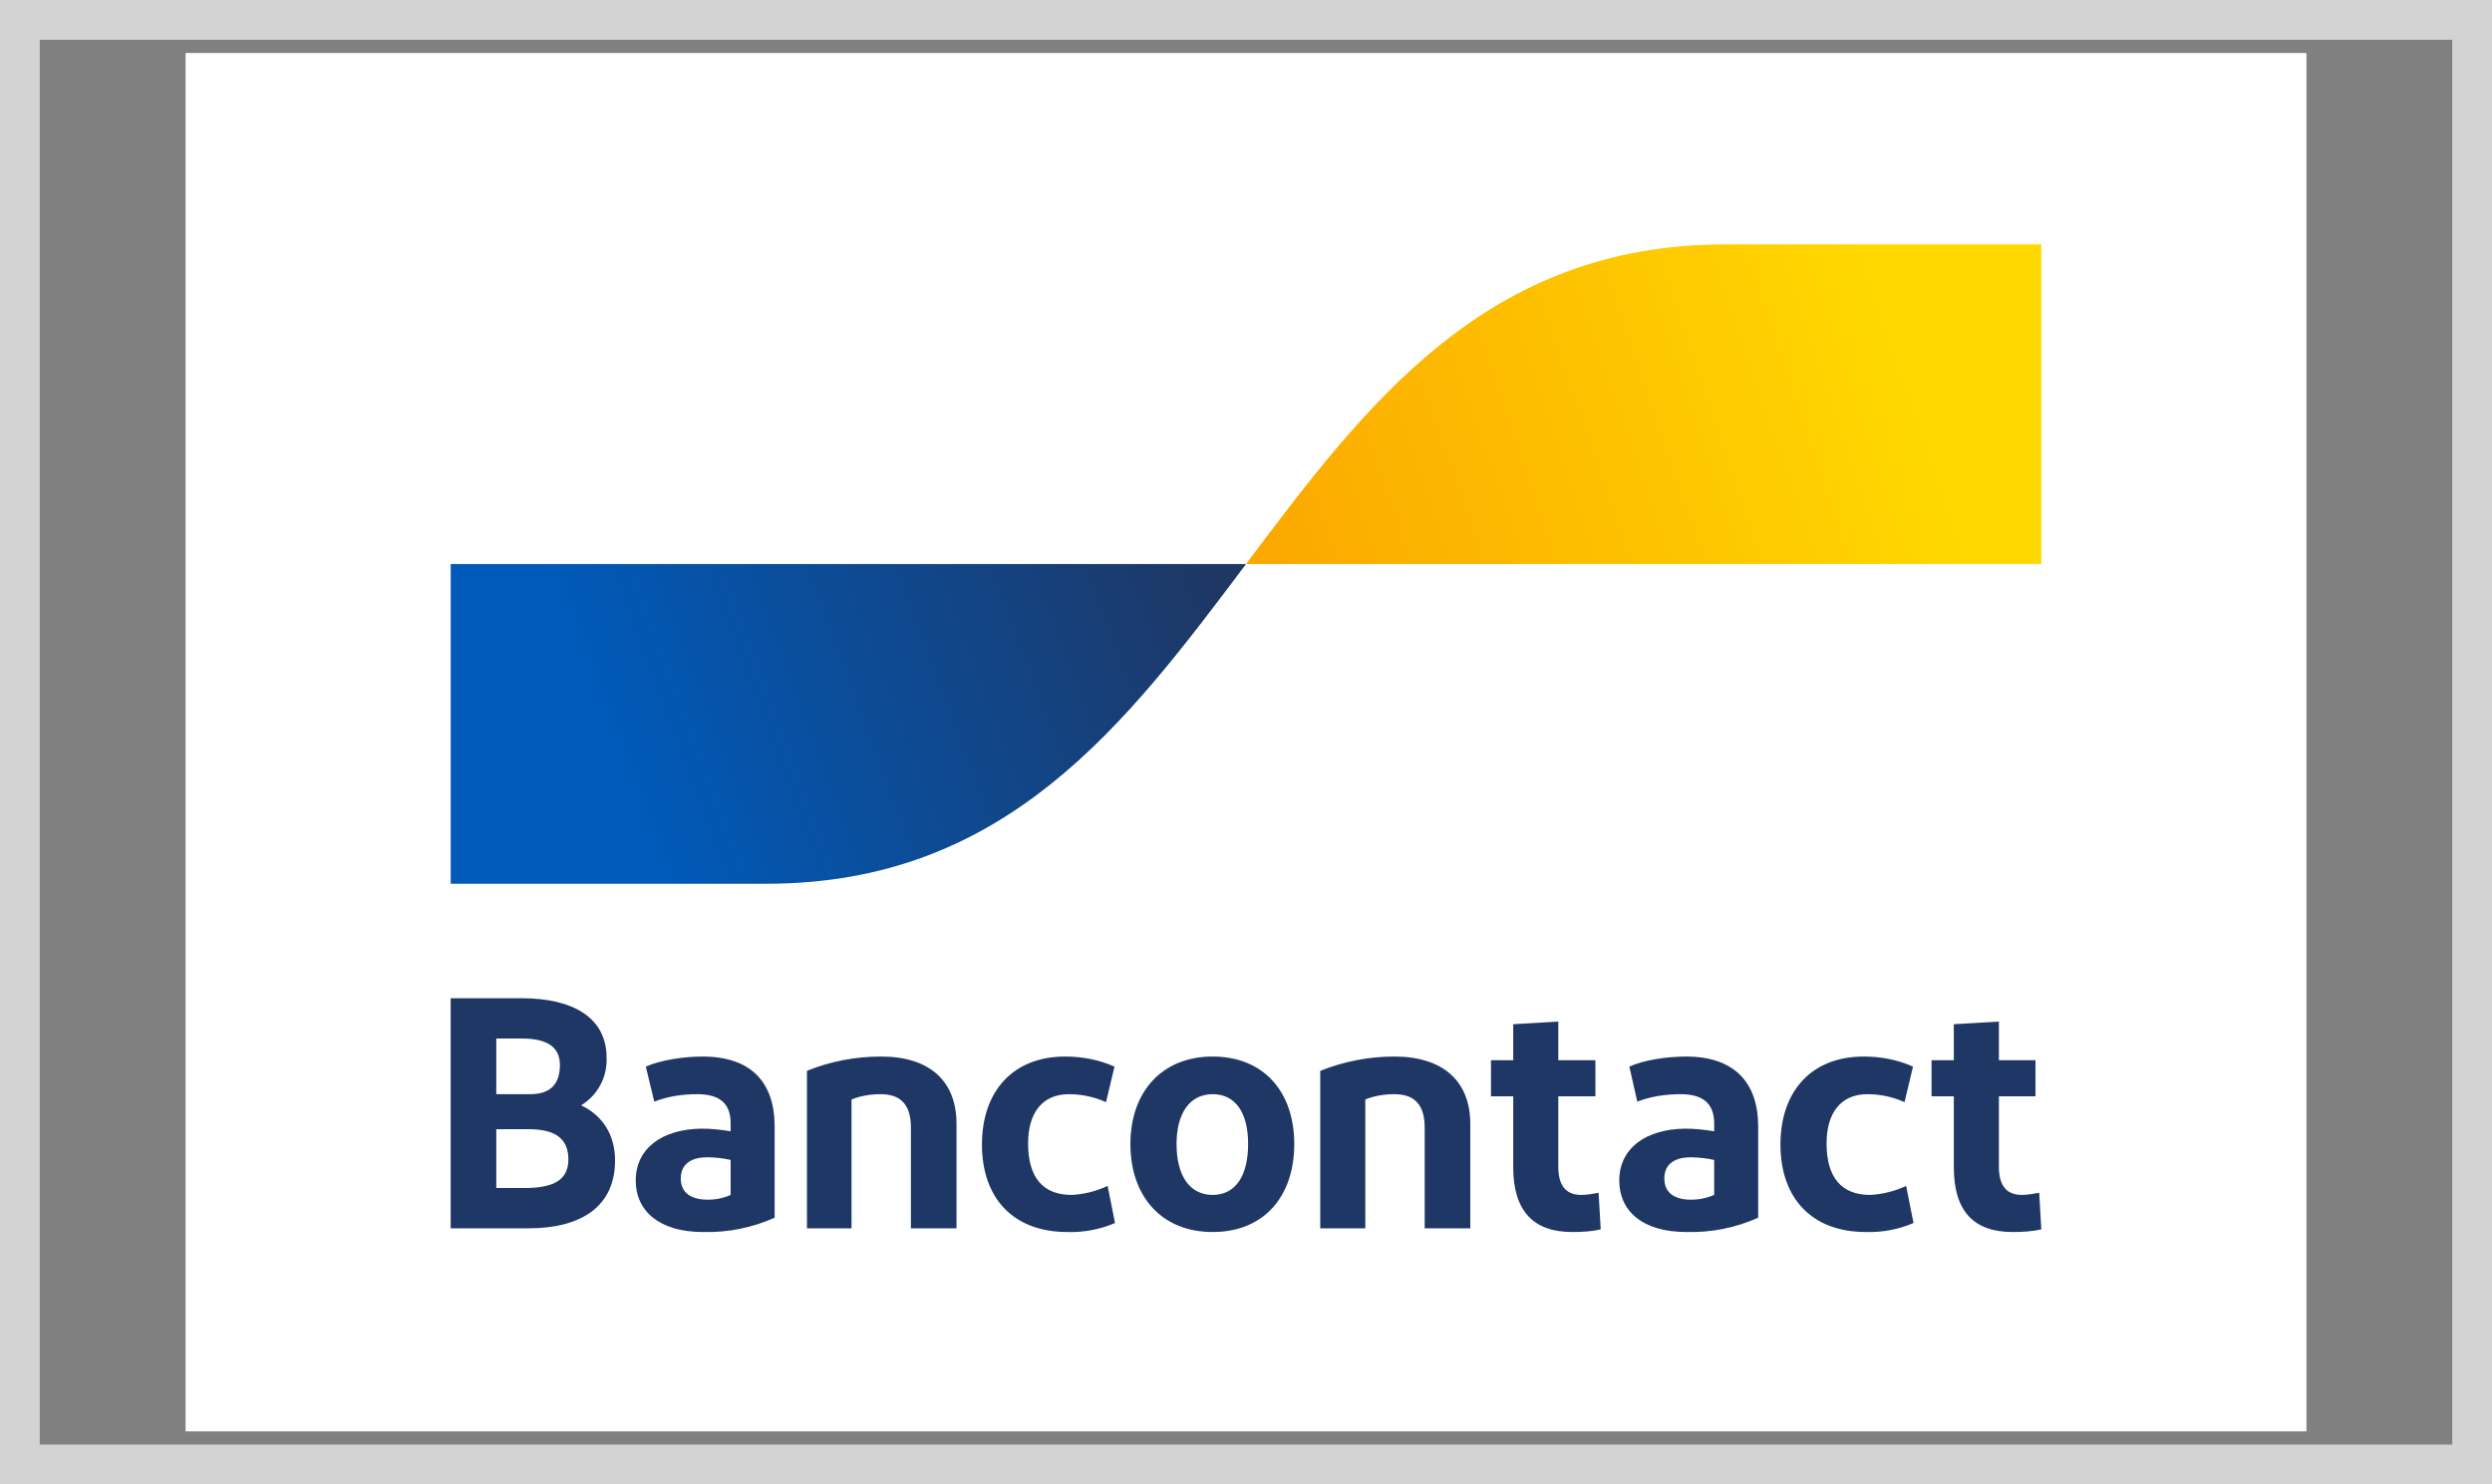
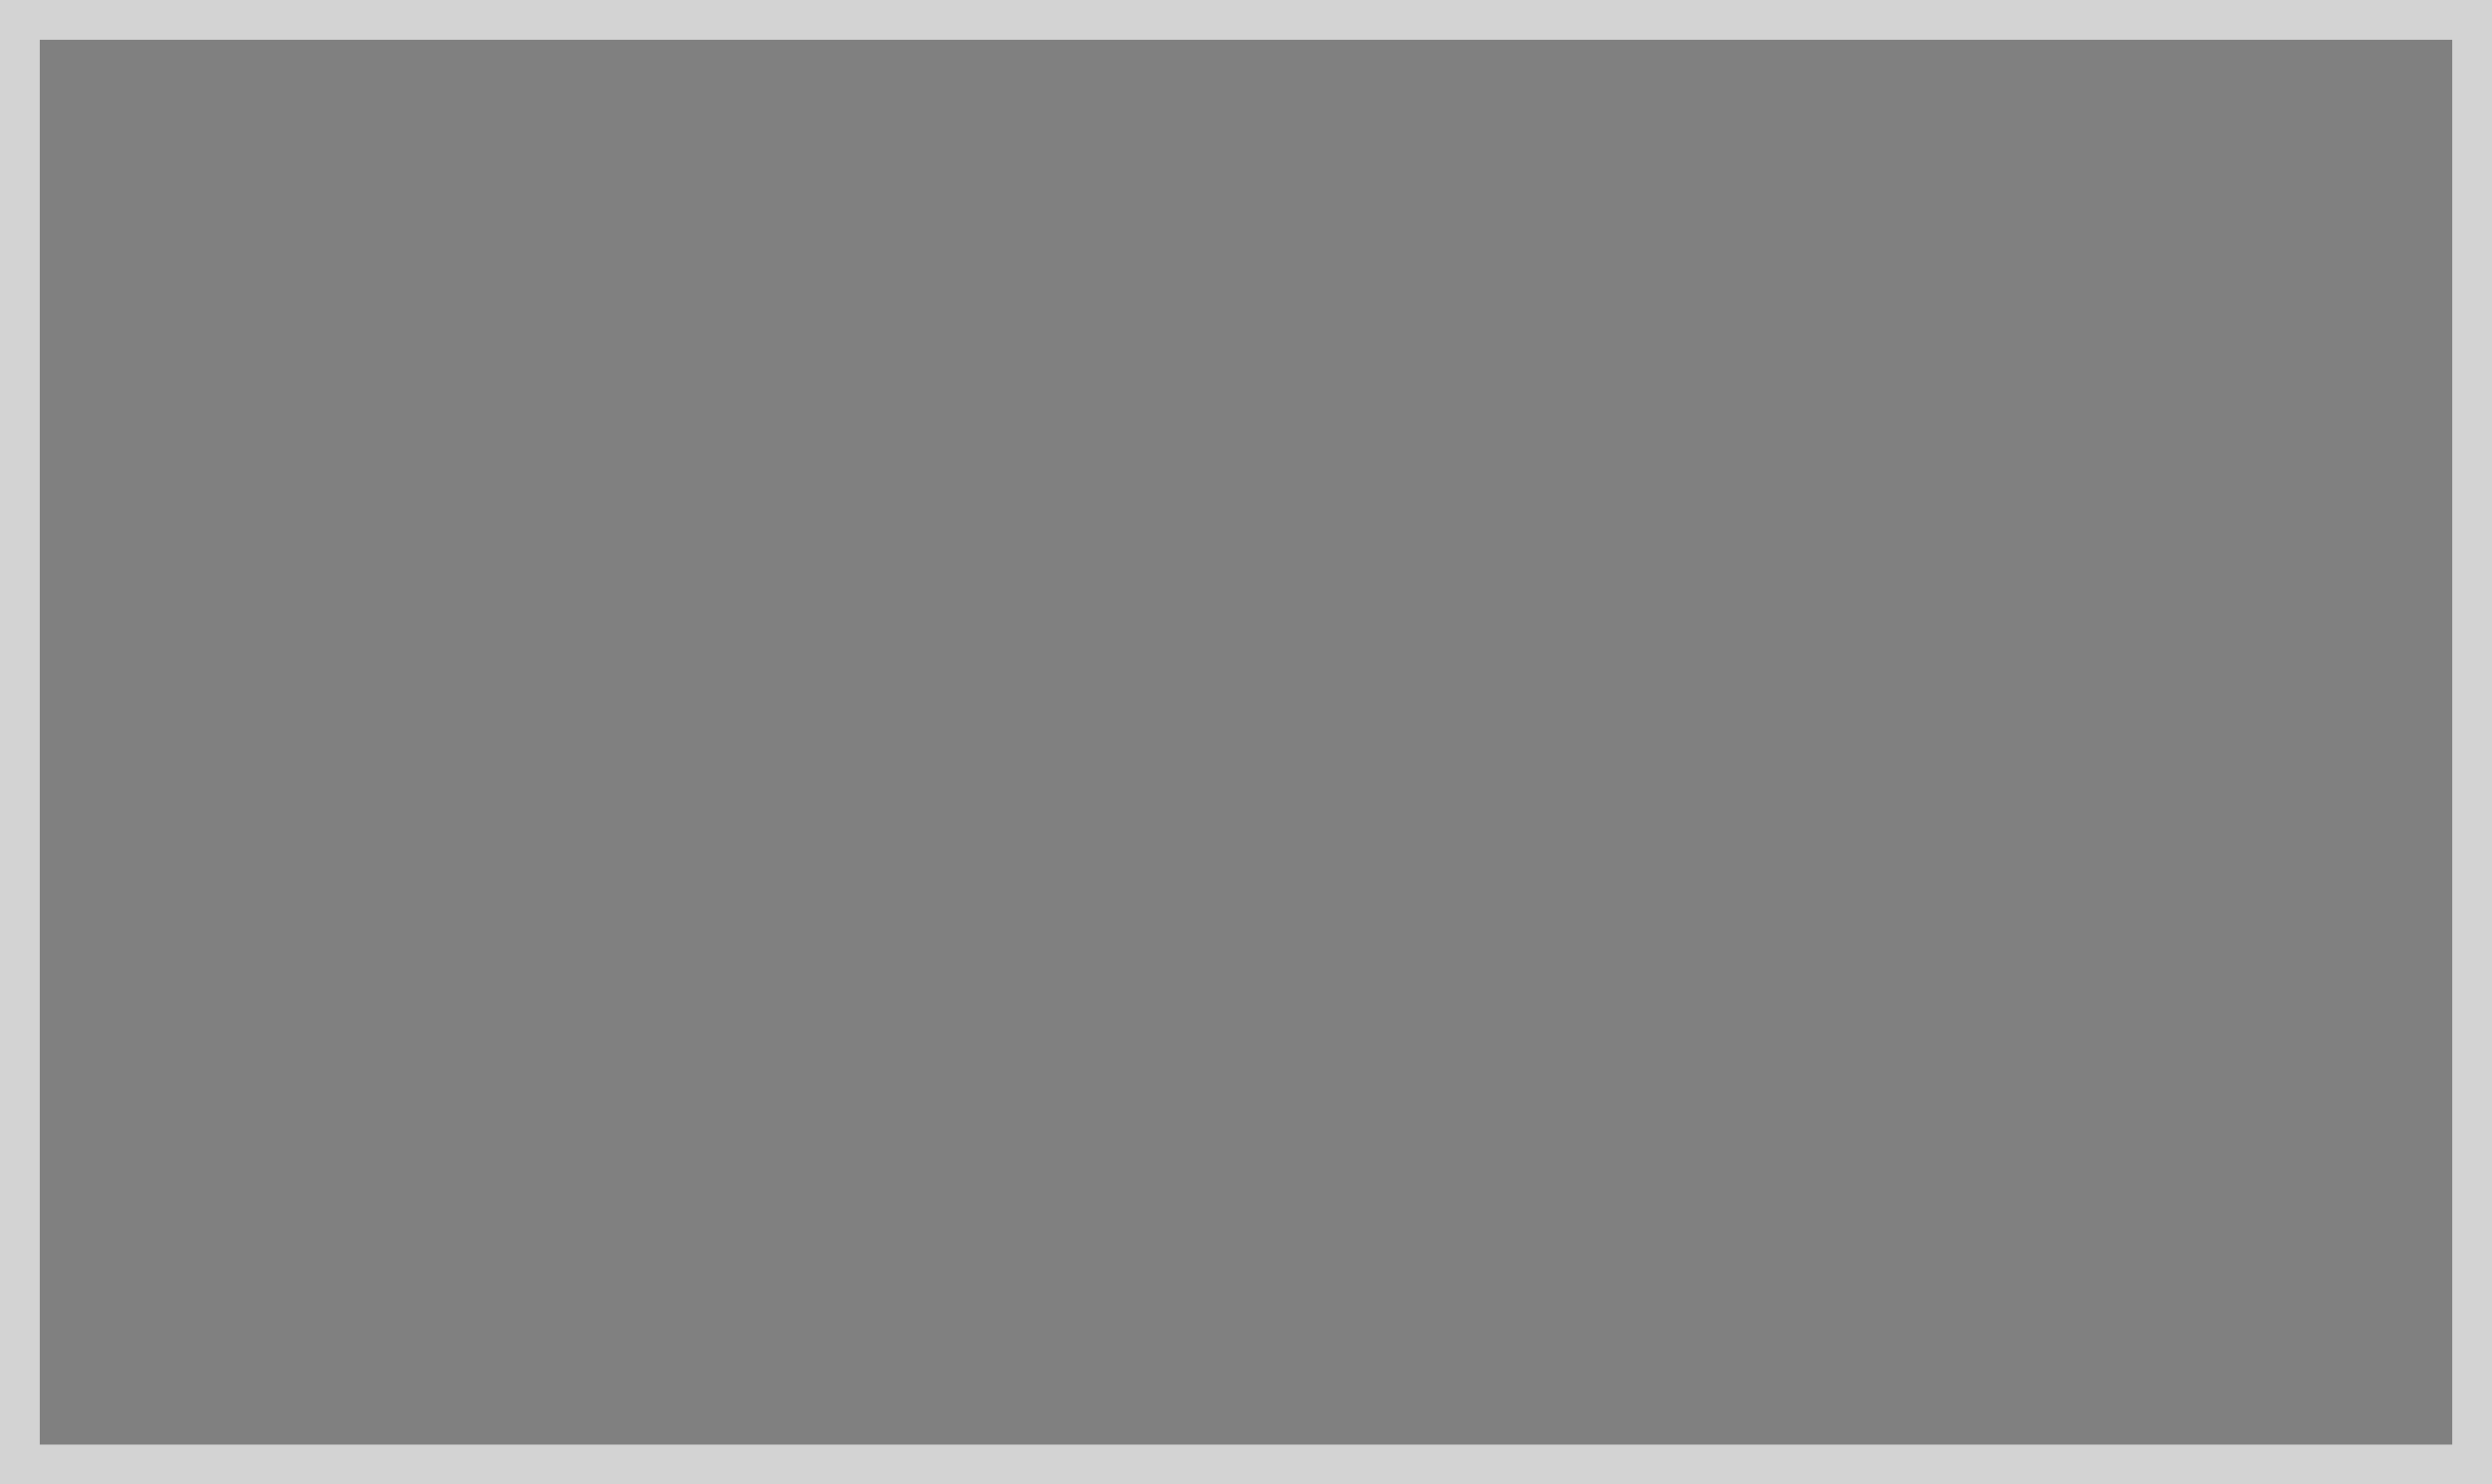
<svg xmlns="http://www.w3.org/2000/svg" width="47" height="28" viewBox="0 0 47 28" fill="none">
  <rect x="0" y="0" width="47" height="28" fill="#808080" stroke="none" />
  <rect x="0.375" y="0.375" width="46.25" height="27.25" stroke="#D3D3D3" stroke-width="0.75" />
  <g clip-path="url(#clip0_1427_14242)">
-     <path d="M3.5 1H43.5V27H3.5V1Z" fill="white" />
    <path d="M8.5 23.17V18.83H9.84C10.81 18.83 11.44 19.2 11.44 19.95C11.448 20.129 11.408 20.308 11.323 20.466C11.239 20.624 11.113 20.757 10.96 20.85C11.36 21.04 11.6 21.4 11.6 21.89C11.6 22.76 10.96 23.17 9.97 23.17H8.5ZM9.36 20.64H10C10.39 20.64 10.56 20.44 10.56 20.09C10.56 19.71 10.26 19.59 9.84 19.59H9.36V20.64ZM9.36 22.41H9.89C10.41 22.41 10.72 22.28 10.72 21.87C10.72 21.47 10.46 21.3 9.97 21.3H9.36V22.41ZM13.26 23.24C12.42 23.24 11.99 22.83 11.99 22.27C11.99 21.66 12.49 21.3 13.23 21.29C13.42 21.29 13.6 21.31 13.78 21.34V21.19C13.78 20.81 13.57 20.64 13.15 20.64C12.87 20.64 12.6 20.68 12.34 20.78L12.18 20.12C12.45 20 12.88 19.93 13.25 19.93C14.16 19.93 14.61 20.41 14.61 21.25V22.97C14.186 23.16 13.725 23.252 13.26 23.24ZM13.78 22.54V21.88C13.636 21.848 13.488 21.831 13.34 21.83C13.06 21.83 12.84 21.94 12.84 22.23C12.84 22.49 13.02 22.63 13.35 22.63C13.5 22.63 13.65 22.6 13.78 22.54ZM15.22 23.17V20.2C15.66 20.02 16.13 19.93 16.62 19.93C17.52 19.93 18.04 20.38 18.04 21.2V23.17H17.18V21.27C17.18 20.83 16.98 20.64 16.61 20.64C16.42 20.64 16.23 20.67 16.06 20.74V23.17H15.22ZM21.02 20.12L20.86 20.79C20.64 20.691 20.401 20.64 20.16 20.64C19.66 20.64 19.39 20.99 19.39 21.57C19.39 22.21 19.67 22.54 20.21 22.54C20.44 22.53 20.68 22.47 20.89 22.37L21.03 23.07C20.75 23.19 20.44 23.25 20.13 23.24C19.11 23.24 18.52 22.6 18.52 21.59C18.52 20.59 19.1 19.93 20.09 19.93C20.41 19.93 20.73 19.99 21.02 20.12ZM22.87 23.24C21.92 23.24 21.32 22.58 21.32 21.58C21.32 20.59 21.92 19.93 22.87 19.93C23.83 19.93 24.41 20.59 24.41 21.58C24.41 22.58 23.83 23.24 22.87 23.24ZM22.87 22.54C23.31 22.54 23.54 22.17 23.54 21.58C23.54 21 23.31 20.64 22.87 20.64C22.44 20.64 22.19 21 22.19 21.58C22.19 22.18 22.44 22.54 22.87 22.54ZM24.9 23.17V20.2C25.35 20.02 25.82 19.93 26.3 19.93C27.2 19.93 27.73 20.38 27.73 21.2V23.17H26.87V21.27C26.87 20.83 26.67 20.64 26.3 20.64C26.11 20.64 25.92 20.67 25.75 20.74V23.17H24.9ZM29.65 23.24C28.92 23.24 28.54 22.84 28.54 22.02V20.68H28.12V20H28.54V19.32L29.39 19.27V20H30.09V20.68H29.39V22.01C29.39 22.37 29.54 22.54 29.82 22.54C29.93 22.54 30.04 22.52 30.15 22.5L30.19 23.19C30.02 23.23 29.84 23.24 29.65 23.24ZM31.81 23.24C30.96 23.24 30.54 22.83 30.54 22.27C30.54 21.66 31.04 21.3 31.78 21.29C31.96 21.29 32.15 21.31 32.33 21.34V21.19C32.33 20.81 32.11 20.64 31.7 20.64C31.42 20.64 31.14 20.68 30.88 20.78L30.73 20.12C30.99 20 31.43 19.93 31.8 19.93C32.7 19.93 33.16 20.41 33.16 21.25V22.97C32.736 23.16 32.275 23.252 31.81 23.24ZM32.33 22.54V21.88C32.185 21.849 32.038 21.832 31.89 21.83C31.61 21.83 31.39 21.94 31.39 22.23C31.39 22.49 31.57 22.63 31.89 22.63C32.05 22.63 32.19 22.6 32.33 22.54ZM36.08 20.12L35.92 20.79C35.7 20.691 35.461 20.64 35.22 20.64C34.72 20.64 34.45 20.99 34.45 21.57C34.45 22.21 34.73 22.54 35.27 22.54C35.5 22.53 35.74 22.47 35.95 22.37L36.09 23.07C35.81 23.19 35.5 23.25 35.19 23.24C34.17 23.24 33.58 22.6 33.58 21.59C33.58 20.59 34.16 19.93 35.15 19.93C35.47 19.93 35.79 19.99 36.08 20.12ZM37.96 23.24C37.22 23.24 36.85 22.84 36.85 22.02V20.68H36.43V20H36.85V19.32L37.7 19.27V20H38.39V20.68H37.7V22.01C37.7 22.37 37.85 22.54 38.13 22.54C38.23 22.54 38.35 22.52 38.46 22.5L38.5 23.19C38.32 23.23 38.14 23.24 37.96 23.24Z" fill="#1E3764" />
-     <path d="M14.46 16.67C18.98 16.67 21.24 13.65 23.5 10.64H8.5V16.67H14.46Z" fill="url(#paint0_linear_1427_14242)" />
    <path d="M32.54 4.61C28.02 4.61 25.76 7.63 23.5 10.64H38.5V4.61H32.54Z" fill="url(#paint1_linear_1427_14242)" />
  </g>
  <defs>
    <linearGradient id="paint0_linear_1427_14242" x1="11.53" y1="13.93" x2="22.51" y2="9.86" gradientUnits="userSpaceOnUse">
      <stop stop-color="#005AB9" />
      <stop offset="1" stop-color="#1E3764" />
    </linearGradient>
    <linearGradient id="paint1_linear_1427_14242" x1="24.41" y1="11.16" x2="36.06" y2="7.19" gradientUnits="userSpaceOnUse">
      <stop stop-color="#FBA900" />
      <stop offset="1" stop-color="#FFD800" />
    </linearGradient>
    <clipPath id="clip0_1427_14242">
-       <rect width="40" height="26" fill="white" transform="translate(3.5 1)" />
-     </clipPath>
+       </clipPath>
  </defs>
</svg>